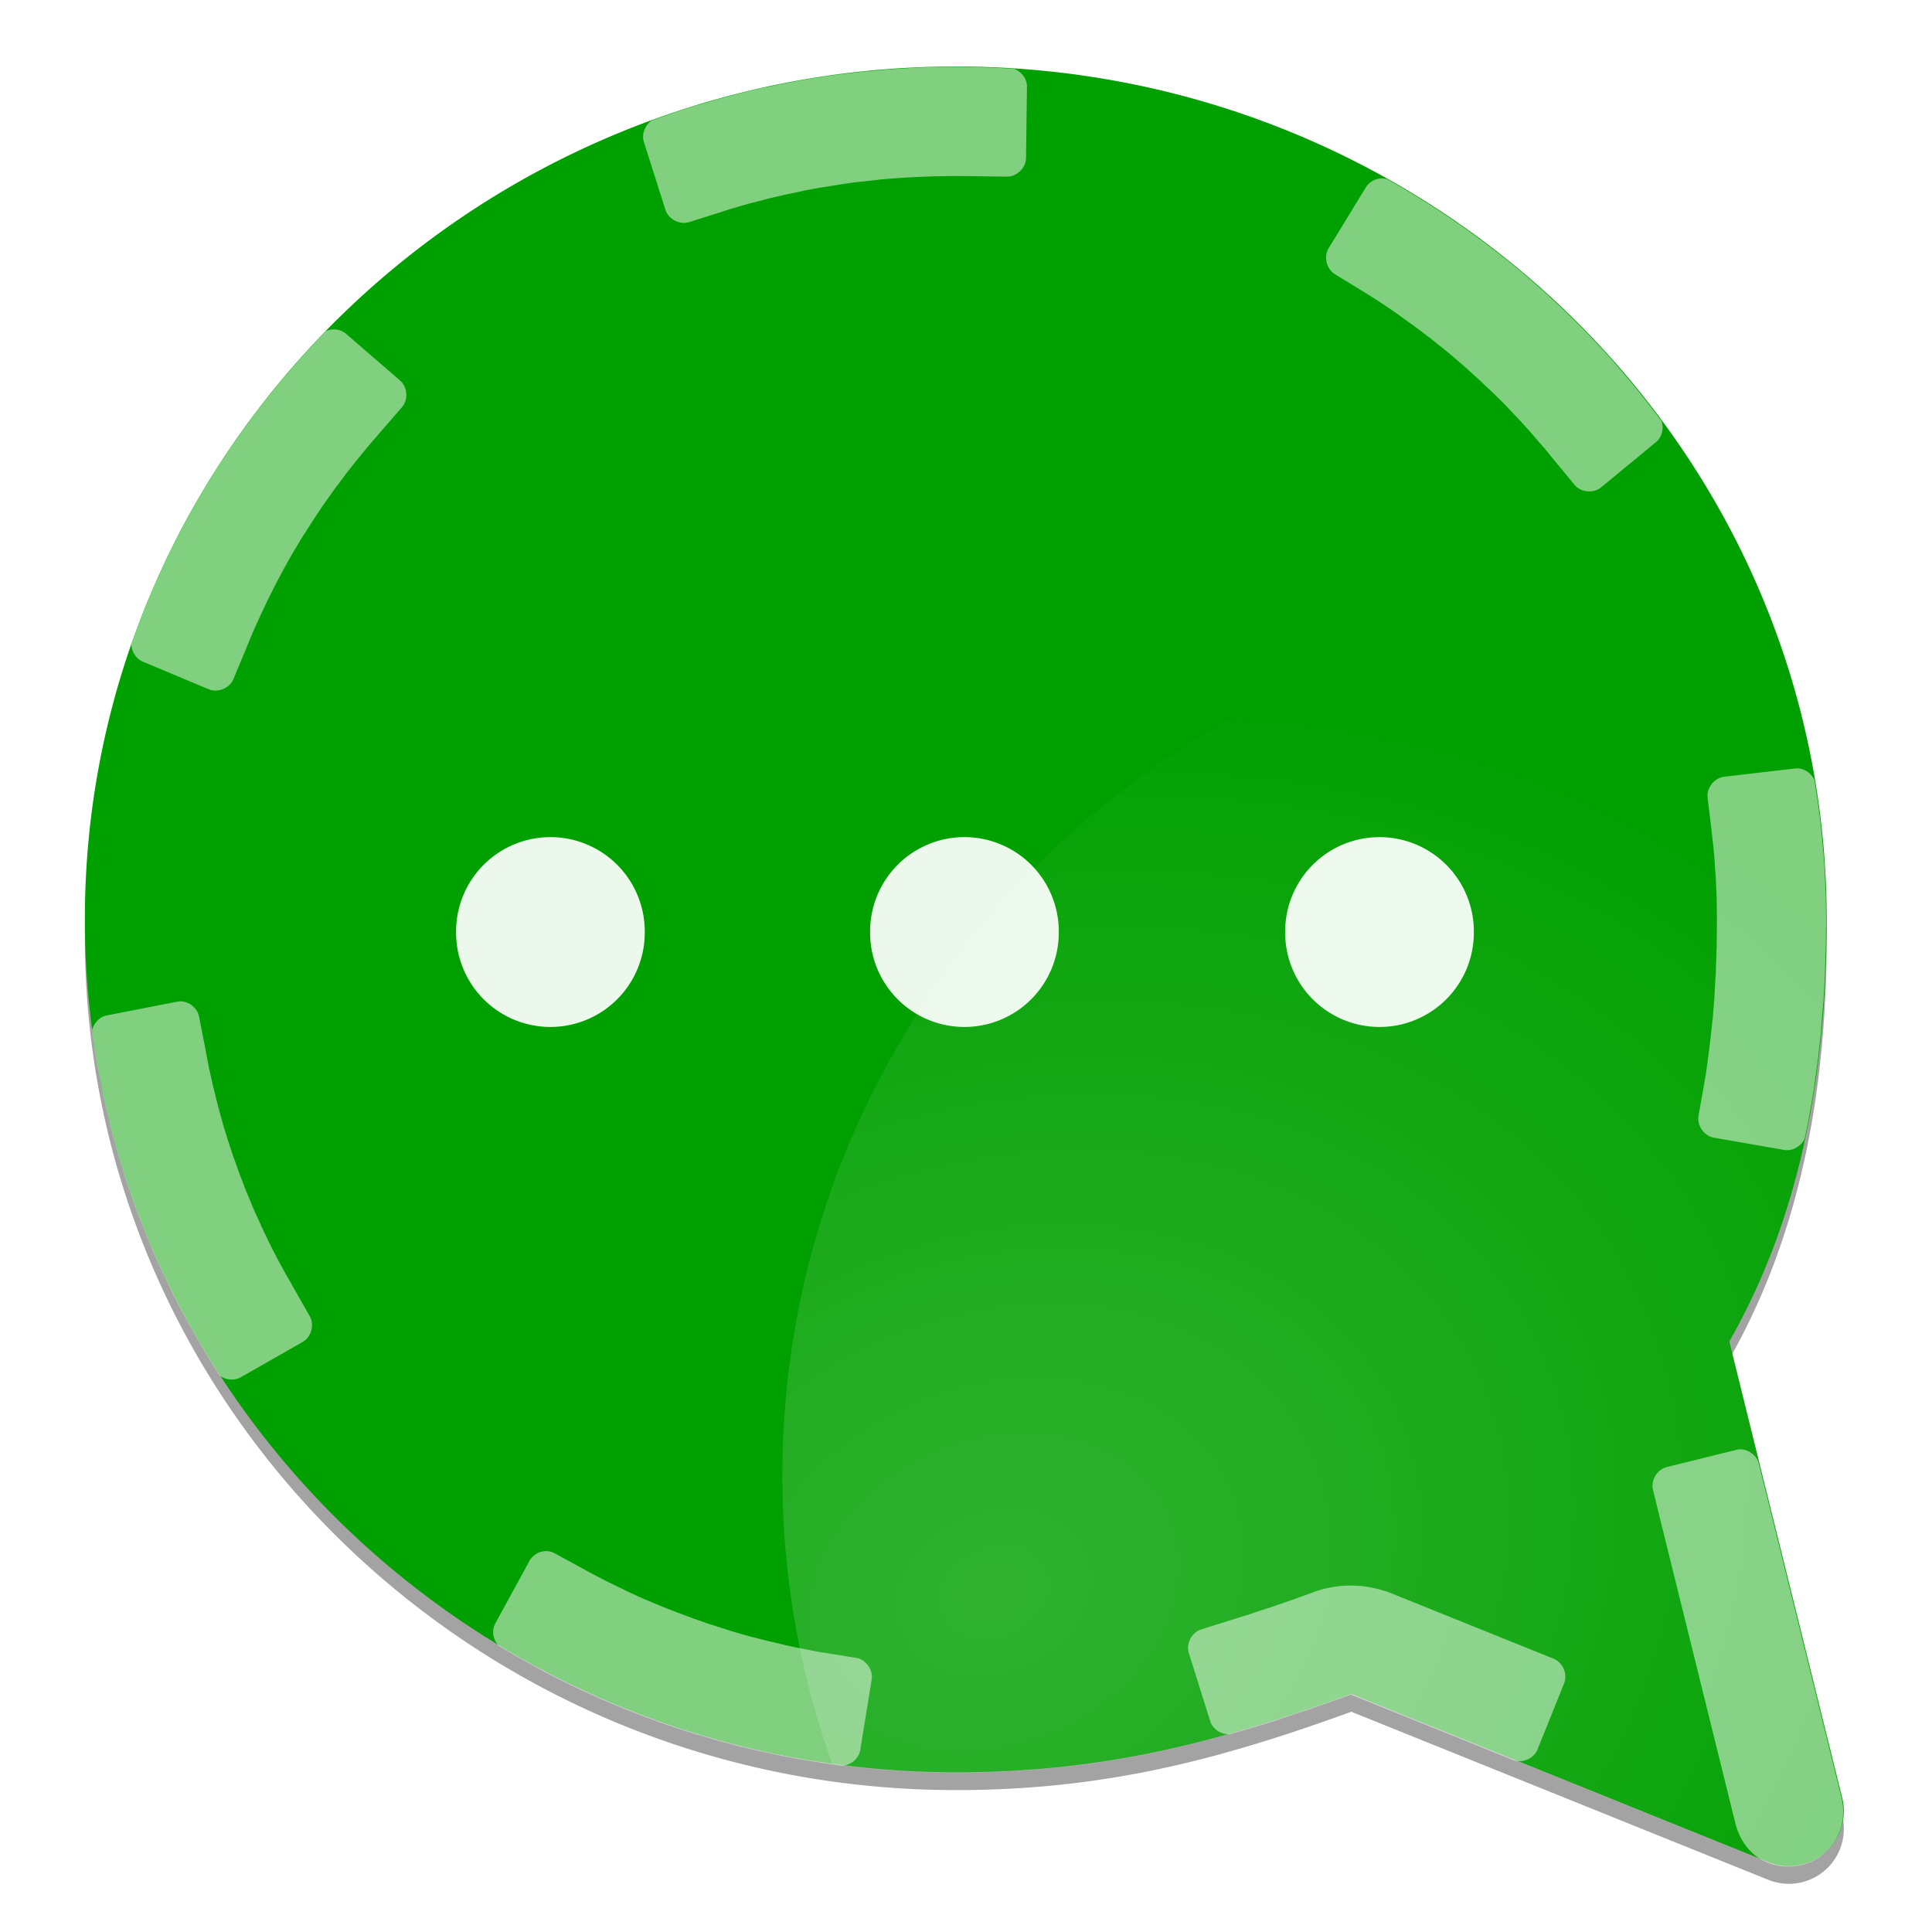
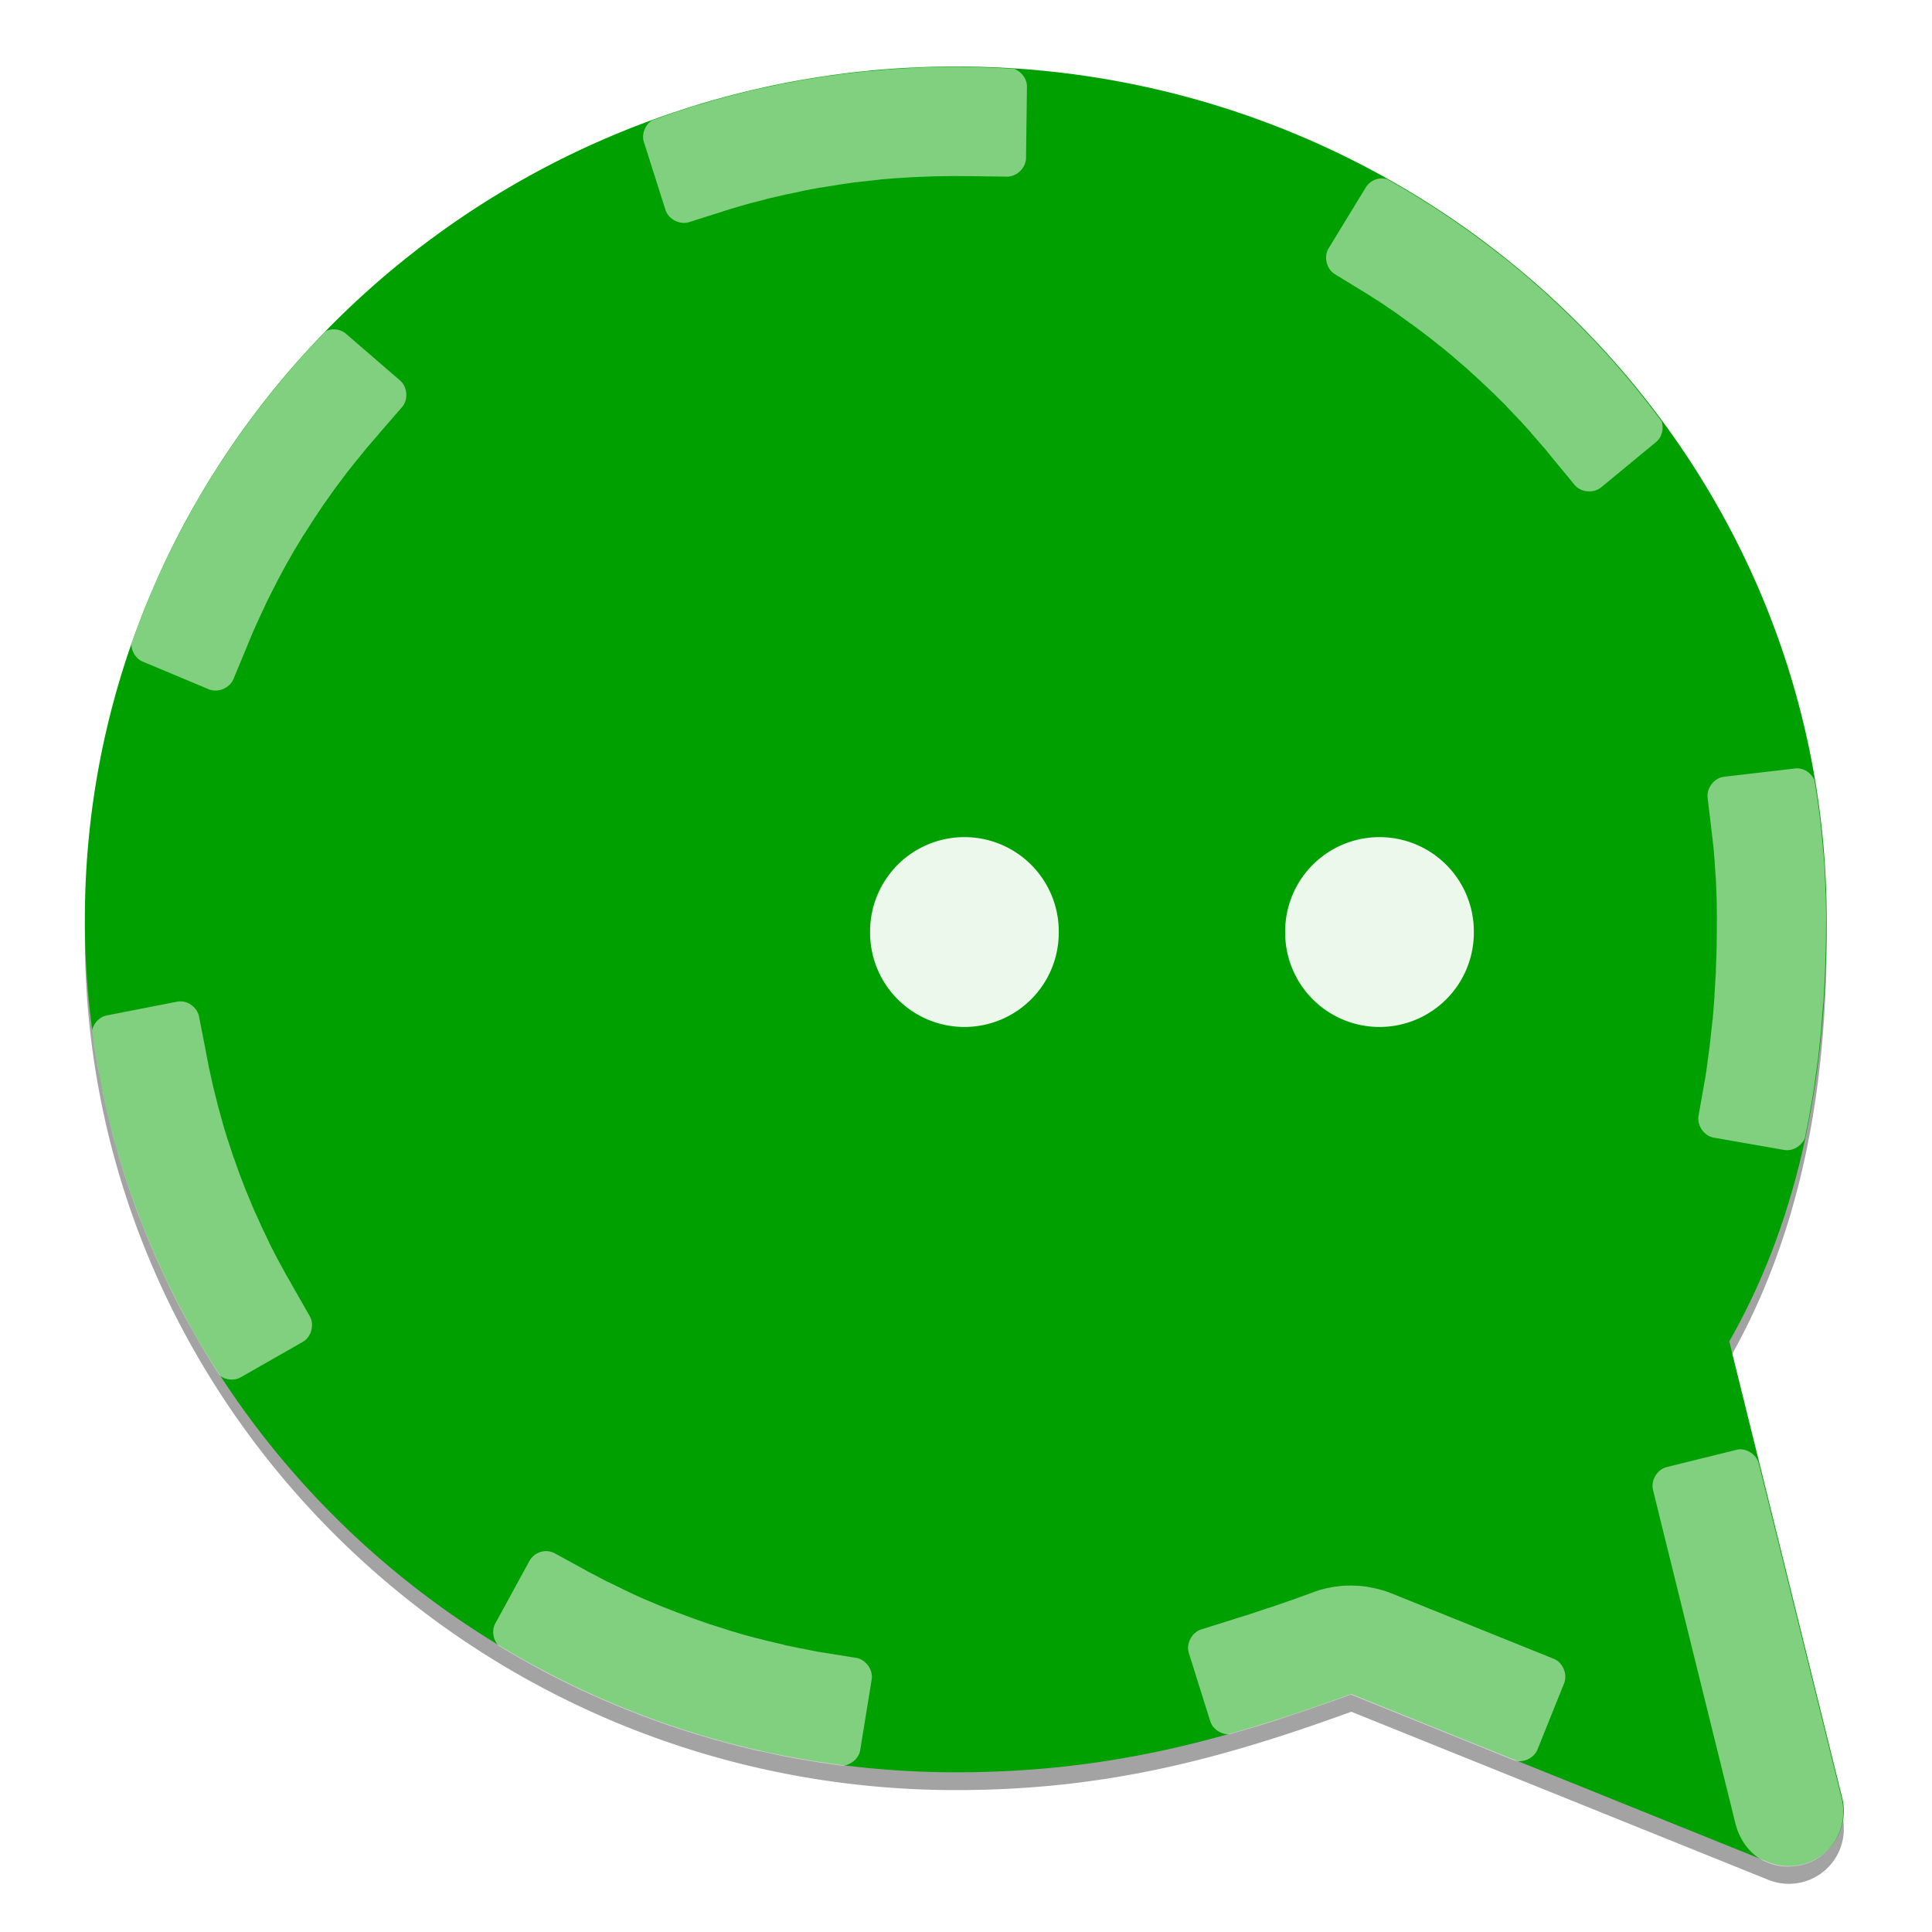
<svg xmlns="http://www.w3.org/2000/svg" xmlns:ns1="http://www.inkscape.org/namespaces/inkscape" xmlns:ns2="http://sodipodi.sourceforge.net/DTD/sodipodi-0.dtd" xmlns:xlink="http://www.w3.org/1999/xlink" width="512" height="512" id="svg2" version="1.1" ns1:version="0.48.5 r10040" ns2:docname="conversations_baloon.svg" ns1:export-filename="/home/diesys/diesys/grafica/conversation/conversation_bubble.png" ns1:export-xdpi="100" ns1:export-ydpi="100">
  <defs id="defs4">
    <linearGradient ns1:collect="always" id="linearGradient3874">
      <stop style="stop-color:#00a000;stop-opacity:1;" offset="0" id="stop3876" />
      <stop style="stop-color:#00a000;stop-opacity:0;" offset="1" id="stop3878" />
    </linearGradient>
    <linearGradient ns1:collect="always" id="linearGradient3913">
      <stop style="stop-color:#ffffff;stop-opacity:1;" offset="0" id="stop3915" />
      <stop style="stop-color:#ffffff;stop-opacity:0;" offset="1" id="stop3917" />
    </linearGradient>
    <linearGradient ns1:collect="always" id="linearGradient3818">
      <stop style="stop-color:#669900;stop-opacity:1" offset="0" id="stop3820" />
      <stop style="stop-color:#99cc00;stop-opacity:1" offset="1" id="stop3822" />
    </linearGradient>
    <radialGradient ns1:collect="always" xlink:href="#linearGradient3818" id="radialGradient3824" cx="212.07" cy="1045.918" fx="212.07" fy="1045.918" r="238.571" gradientTransform="matrix(1.949,-0.908,0.658,1.413,-879.631,-248.986)" gradientUnits="userSpaceOnUse" />
    <radialGradient ns1:collect="always" xlink:href="#linearGradient3913" id="radialGradient3919" cx="362.986" cy="379.775" fx="362.986" fy="379.775" r="139.953" gradientTransform="matrix(1.38,1.045,-1.333,1.761,339.094,-577.839)" gradientUnits="userSpaceOnUse" />
    <linearGradient gradientUnits="userSpaceOnUse" y2="-155.759" x2="114.59" y1="35.546" x1="114.554" id="linearGradient3794" xlink:href="#linearGradient3788" ns1:collect="always" />
    <linearGradient id="linearGradient3788">
      <stop id="stop3790" offset="0" style="stop-color:#1eed00;stop-opacity:1;" />
      <stop id="stop3792" offset="1" style="stop-color:#abff28;stop-opacity:1;" />
    </linearGradient>
    <linearGradient id="linearGradient3821">
      <stop style="stop-color:#ff283d;stop-opacity:1;" offset="0" id="stop3823" />
      <stop style="stop-color:#ff28ae;stop-opacity:1;" offset="1" id="stop3825" />
    </linearGradient>
    <linearGradient id="linearGradient4543">
      <stop style="stop-color:#2e45bf;stop-opacity:1;" offset="0" id="stop4545" />
      <stop style="stop-color:#28a7ff;stop-opacity:1;" offset="1" id="stop4547" />
    </linearGradient>
    <linearGradient ns1:collect="always" id="linearGradient4098">
      <stop style="stop-color:#ffffff;stop-opacity:1;" offset="0" id="stop4100" />
      <stop style="stop-color:#e6e6e6;stop-opacity:1" offset="1" id="stop4102" />
    </linearGradient>
    <linearGradient ns1:collect="always" xlink:href="#linearGradient4098" id="linearGradient3833" x1="273.819" y1="764.747" x2="304.14" y2="936.473" gradientUnits="userSpaceOnUse" />
    <linearGradient ns1:collect="always" xlink:href="#linearGradient4098" id="linearGradient3853" gradientUnits="userSpaceOnUse" x1="273.819" y1="764.747" x2="304.14" y2="936.473" />
    <radialGradient ns1:collect="always" xlink:href="#linearGradient3818" id="radialGradient3863" cx="262.333" cy="945.238" fx="262.333" fy="945.238" r="185.498" gradientTransform="matrix(1.225,-0.542,0.431,0.974,-466.413,170.118)" gradientUnits="userSpaceOnUse" />
    <radialGradient ns1:collect="always" xlink:href="#linearGradient3818" id="radialGradient3866" gradientUnits="userSpaceOnUse" gradientTransform="matrix(1.225,-0.542,0.431,0.974,-466.413,170.118)" cx="262.333" cy="945.238" fx="262.333" fy="945.238" r="185.498" />
    <radialGradient ns1:collect="always" xlink:href="#linearGradient3913" id="radialGradient3873" gradientUnits="userSpaceOnUse" gradientTransform="matrix(1.38,1.045,-1.333,1.761,339.094,-577.839)" cx="321.753" cy="386.388" fx="321.753" fy="386.388" r="139.953" />
    <radialGradient ns1:collect="always" xlink:href="#linearGradient3818" id="radialGradient3880" gradientUnits="userSpaceOnUse" gradientTransform="matrix(1.225,-0.542,0.431,0.974,-466.413,-370.244)" cx="262.333" cy="945.238" fx="262.333" fy="945.238" r="185.498" />
    <radialGradient ns1:collect="always" xlink:href="#linearGradient3913" id="radialGradient3883" gradientUnits="userSpaceOnUse" gradientTransform="matrix(1.443,-0.639,0.507,1.148,-594.408,44.803)" cx="262.333" cy="945.238" fx="262.333" fy="945.238" r="185.498" />
    <filter ns1:collect="always" id="filter3895">
      <feGaussianBlur ns1:collect="always" stdDeviation="2.001" id="feGaussianBlur3897" />
    </filter>
    <radialGradient ns1:collect="always" xlink:href="#linearGradient3874" id="radialGradient3881" cx="150.357" cy="236.286" fx="150.357" fy="236.286" r="26.887" gradientTransform="matrix(1,0,0,0.987,0,3.139)" gradientUnits="userSpaceOnUse" />
  </defs>
  <ns2:namedview id="base" pagecolor="#ffffff" bordercolor="#666666" borderopacity="1.0" ns1:pageopacity="0.0" ns1:pageshadow="2" ns1:zoom="1.4142136" ns1:cx="170.65814" ns1:cy="315.04933" ns1:document-units="px" ns1:current-layer="layer1" showgrid="false" ns1:window-width="1971" ns1:window-height="1419" ns1:window-x="0" ns1:window-y="0" ns1:window-maximized="0" showguides="true" ns1:guide-bbox="true" ns1:snap-to-guides="true" ns1:snap-grids="false" ns1:object-paths="true" ns1:object-nodes="false" ns1:snap-nodes="false">
    <ns2:guide orientation="1,0" position="0,534.286" id="guide3004" />
    <ns2:guide orientation="0,1" position="394.286,511.429" id="guide3006" />
    <ns2:guide orientation="1,0" position="511.429,320" id="guide3008" />
    <ns2:guide orientation="0,1" position="401.429,0" id="guide3010" />
    <ns2:guide orientation="1,0" position="17.143,258.571" id="guide3012" />
    <ns2:guide orientation="0,1" position="327.143,494.286" id="guide3014" />
    <ns2:guide orientation="0,1" position="324.286,17.143" id="guide3016" />
    <ns2:guide orientation="1,0" position="494.286,237.143" id="guide3018" />
    <ns2:guide orientation="1,0" position="255.714,302.857" id="guide3022" />
    <ns2:guide orientation="1,0" position="660,-315" id="guide3904" />
    <ns2:guide orientation="0,1" position="554.286,475.714" id="guide3931" />
    <ns2:guide orientation="0,1" position="581.429,244.286" id="guide3933" />
  </ns2:namedview>
  <g ns1:label="Bubble" ns1:groupmode="layer" id="layer1" transform="translate(0,-540.362)" style="display:inline">
    <path d="m 253.344,605.781 c -107.905,0 -195.938,85.861 -195.938,191.844 0,105.983 88.028,191.906 195.938,191.906 33.559,0 59.432,-6.895 88.969,-17.625 l 93.812,37.813 A 12.36,12.36 0 0 0 452.75,995.281 L 427.344,892.594 C 443.674,863.931 449.25,831.292 449.25,797.625 449.25,691.645 361.248,605.781 253.344,605.781 z" id="path3885" style="opacity:0.6;fill:#000000;fill-opacity:1;stroke:none;filter:url(#filter3895)" ns1:original="M 253.34375 618.125 C 151.96941 618.125 69.75 698.4746 69.75 797.625 C 69.75 896.77539 151.96941 977.1875 253.34375 977.1875 C 287.00054 977.1875 311.5728 970.27778 342.65625 958.71875 L 440.75 998.25 L 414.1875 890.8125 C 431.0772 863.65332 436.90625 831.73711 436.90625 797.625 C 436.90625 698.4746 354.71813 618.125 253.34375 618.125 z " ns1:radius="12.358562" ns2:type="inkscape:offset" transform="matrix(1.178,0,0,1.178,-45.133,-150.914)" />
    <path ns2:type="inkscape:offset" ns1:radius="12.358562" ns1:original="M 253.34375 618.125 C 151.96941 618.125 69.75 698.4746 69.75 797.625 C 69.75 896.77539 151.96941 977.1875 253.34375 977.1875 C 287.00054 977.1875 311.5728 970.27778 342.65625 958.71875 L 440.75 998.25 L 414.1875 890.8125 C 431.0772 863.65332 436.90625 831.73711 436.90625 797.625 C 436.90625 698.4746 354.71813 618.125 253.34375 618.125 z " style="fill:#00a000;fill-opacity:1;stroke:none" id="path3868" d="m 253.344,605.781 c -107.905,0 -195.938,85.861 -195.938,191.844 0,105.983 88.028,191.906 195.938,191.906 33.559,0 59.432,-6.895 88.969,-17.625 l 93.812,37.813 A 12.36,12.36 0 0 0 452.75,995.281 L 427.344,892.594 C 443.674,863.931 449.25,831.292 449.25,797.625 449.25,691.645 361.248,605.781 253.344,605.781 z" transform="matrix(1.178,0,0,1.178,-45.133,-155.627)" />
-     <path style="opacity:0.192;fill:url(#radialGradient3883);fill-opacity:1;stroke:none" d="m 442.086,700.894 c -129.664,0 -234.759,103.196 -234.759,230.481 0,26.85 4.684,52.627 13.285,76.581 10.653,1.483 21.545,2.246 32.606,2.246 39.521,0 69.991,-8.123 104.775,-20.765 l 110.479,44.549 a 14.556,14.562 0 0 0 19.579,-17.01 L 458.132,895.993 c 19.231,-33.77 25.798,-72.225 25.798,-111.89 0,-28.846 -5.531,-56.412 -15.604,-81.773 -8.615,-0.94 -17.371,-1.436 -26.24,-1.436 z" id="path3878" ns1:connector-curvature="0" />
  </g>
  <g ns1:groupmode="layer" id="layer9" ns1:label="Dashed Line Path" style="display:none" ns2:insensitive="true">
-     <path ns2:type="inkscape:offset" ns1:radius="-14.458323" ns1:original="M 253.21875 17.71875 C 126.14405 17.71875 22.46875 118.88367 22.46875 243.75 C 22.46875 368.61632 126.13807 469.84375 253.21875 469.84375 C 292.73931 469.84375 323.2163 461.73599 358 449.09375 L 468.46875 493.625 A 14.555609 14.562046 0 0 0 488.0625 476.625 L 458.125 355.65625 C 477.35631 321.88611 483.9375 283.41561 483.9375 243.75 C 483.9375 118.88673 380.29349 17.71875 253.21875 17.71875 z " style="fill:none;stroke:#50d7cb;stroke-width:28.91;stroke-linecap:round;stroke-linejoin:round;stroke-miterlimit:2;stroke-opacity:1;stroke-dasharray:70, 118, 71, 118, 71, 118, 71, 118, 70, 82.5, 82, 117;stroke-dashoffset:3" id="path4604" d="m 253.219,32.188 c -119.401,0 -216.281,94.699 -216.281,211.562 0,116.864 96.879,211.625 216.281,211.625 37.543,0 65.743,-7.481 99.844,-19.875 a 14.46,14.46 0 0 1 10.344,0.188 L 473.875,480.219 a 14.46,14.46 0 0 1 0.031,0 c 0.022,0.009 0.01,-0.009 0.031,0 0.026,0.003 0.007,-0.003 0.031,0 0.006,-0.009 0.025,0.009 0.031,0 0.013,-0.02 -0.014,-0.01 0,-0.031 0.01,-0.015 0.022,0.014 0.031,0 4.7e-4,-0.023 -6.5e-4,-0.006 0,-0.031 0.008,-0.024 -0.007,-0.009 0,-0.031 8.6e-4,-0.027 -9.5e-4,-0.006 0,-0.031 L 444.094,359.125 A 14.46,14.46 0 0 1 445.562,348.5 c 17.597,-30.9 23.906,-66.684 23.906,-104.75 0,-116.862 -96.849,-211.562 -216.25,-211.562 z" />
-   </g>
+     </g>
  <g style="display:inline" ns1:label="Dashed Line" id="g4606" ns1:groupmode="layer">
    <path style="opacity:0.5;fill:#ffffff;fill-opacity:1;stroke:none" d="m 253.094,17.719 c -1.844,9.5e-4 -3.667,0.022 -5.5,0.062 -1.316,0.031 -2.627,0.072 -3.938,0.125 -0.519,0.021 -1.045,0.038 -1.562,0.062 -0.01,4.85e-4 -0.021,-4.86e-4 -0.031,0 -0.022,0.007 -0.041,0.022 -0.062,0.031 -0.01,-3.2e-5 -0.021,-3.2e-5 -0.031,0 l -0.375,0 c -0.073,0.004 -0.146,-0.004 -0.219,0 -0.063,0.005 -0.125,0.024 -0.188,0.031 -0.021,-1.3e-4 -0.042,-1.3e-4 -0.062,0 l -0.25,0.031 -5.094,0.312 -0.094,0 c -0.062,0.005 -0.126,-0.005 -0.188,0 -0.053,0.005 -0.104,0.025 -0.156,0.031 l -5.062,0.469 -0.219,0 c -0.188,-1.66e-4 -0.376,0.01 -0.562,0.031 l -5.438,0.625 c -0.052,0.01 -0.104,0.02 -0.156,0.031 l -0.156,0.031 0,-0.031 c -1.148,0.144 -2.295,0.308 -3.438,0.469 -0.435,0.061 -0.878,0.093 -1.312,0.156 l -0.656,0.094 c -0.062,0.009 -0.125,0.022 -0.188,0.031 l -0.094,0.031 c -0.031,-2.93e-4 -0.062,-2.93e-4 -0.094,0 -0.105,0.016 -0.207,0.046 -0.312,0.062 -1.683,0.257 -3.359,0.521 -5.031,0.812 L 212.5,21.25 c -0.073,0.013 -0.146,0.018 -0.219,0.031 l -5.312,1 c -0.052,0.01 -0.104,0.021 -0.156,0.031 -0.042,0.009 -0.083,0.021 -0.125,0.031 -0.052,0.01 -0.104,0.02 -0.156,0.031 l -0.219,0.062 c -0.743,0.151 -1.479,0.311 -2.219,0.469 -0.958,0.204 -1.921,0.378 -2.875,0.594 -0.061,0.015 -0.127,0.014 -0.188,0.031 l -0.219,0.062 c -1.689,0.385 -3.357,0.797 -5.031,1.219 -0.032,0.008 -0.062,0.023 -0.094,0.031 L 195.531,24.875 c -1.193,0.302 -2.377,0.621 -3.562,0.938 -0.666,0.18 -1.336,0.346 -2,0.531 l -0.5,0.156 -4.562,1.344 c -0.051,0.015 -0.106,0.016 -0.156,0.031 l -0.062,0 c -0.616,0.188 -1.23,0.401 -1.844,0.594 -1.165,0.366 -2.343,0.741 -3.5,1.125 -1.115,0.37 -2.21,0.763 -3.312,1.156 -1.103,0.393 -2.213,0.785 -3.312,1.188 -1.769,1.209 -2.743,3.587 -2.094,5.656 l 5.719,18 c 0.781,2.493 3.755,4.054 6.25,3.281 l 9,-2.844 C 191.604,56.021 191.615,56.01 191.625,56 l 1.312,-0.406 0.156,-0.062 0.062,0 c 0.011,-0.01 0.021,-0.021 0.031,-0.031 l 4.188,-1.219 c 0.18,-0.042 0.357,-0.094 0.531,-0.156 l 0.281,-0.062 c 0.052,-0.02 0.105,-0.041 0.156,-0.062 l 4.5,-1.156 c 0.095,-0.028 0.188,-0.06 0.281,-0.094 0.063,-0.02 0.125,-0.04 0.188,-0.062 l 4.406,-1 c 0.116,-0.027 0.23,-0.058 0.344,-0.094 0.042,-0.01 0.084,-0.02 0.125,-0.031 l 4.219,-0.875 c 0.042,-0.02 0.084,-0.041 0.125,-0.062 l 0.25,-0.031 0.062,-0.031 4.344,-0.812 0.188,-0.031 0.031,0 c 0.021,1.3e-4 0.042,1.3e-4 0.062,0 l 4.719,-0.75 0.156,-0.031 0.094,0 c 0.021,-0.01 0.042,-0.021 0.062,-0.031 l 4.344,-0.625 0.219,0 c 0.147,-0.014 0.293,-0.035 0.438,-0.062 l 0.344,-0.031 c 0.01,3.2e-5 0.021,3.2e-5 0.031,0 l 4.812,-0.531 c 0.2,-0.019 0.398,-0.051 0.594,-0.094 l 4.281,-0.344 c 0.052,8.14e-4 0.104,8.14e-4 0.156,0 l 0.062,0 0.25,-0.031 4.656,-0.281 c 0.021,1.3e-4 0.042,1.3e-4 0.062,0 0.042,5.21e-4 0.083,5.21e-4 0.125,0 l 4.875,-0.188 0.188,0 0.062,0 c 0.021,1.3e-4 0.042,1.3e-4 0.062,0 l 5.031,-0.062 0.062,0 0.094,0 0.062,0 0.031,0 4.062,0.031 0.031,0 9.406,0.125 c 2.618,0.033 5.03,-2.32 5.062,-4.938 l 0.25,-18.906 c 0.026,-2.075 -1.46,-3.985 -3.375,-4.719 -3.662,-0.24 -7.356,-0.392 -11.062,-0.469 -1.457,-0.027 -2.912,-0.062 -4.375,-0.062 -0.042,-2.2e-5 -0.083,0 -0.125,0 l -0.062,0 -0.062,0 z m 112.844,29.562 c -1.616,0.091 -3.163,1.021 -4,2.406 l -9.844,16.125 c -1.347,2.229 -0.561,5.478 1.656,6.844 l 8.062,4.938 c 0.021,0.011 0.042,0.021 0.062,0.031 0.031,0.021 0.062,0.042 0.094,0.062 l 0.094,0.062 c 0.031,0.021 0.062,0.042 0.094,0.062 l 0.031,0 3.625,2.312 0.125,0.094 0.188,0.125 c 0.021,0.011 0.042,0.021 0.062,0.031 0.092,0.066 0.185,0.128 0.281,0.188 l 3.625,2.469 c 0.01,0.01 0.021,0.021 0.031,0.031 l 0.031,0.031 0.156,0.094 3.656,2.656 c 0.041,0.021 0.083,0.042 0.125,0.062 0.01,0.01 0.021,0.021 0.031,0.031 l 0.188,0.125 3.625,2.719 0.094,0.094 c 0.131,0.1 0.266,0.194 0.406,0.281 l 3.188,2.531 c 0.01,0.01 0.021,0.021 0.031,0.031 0.021,0.011 0.042,0.021 0.062,0.031 0.021,0.021 0.042,0.042 0.062,0.062 l 0.125,0.094 3.094,2.531 0.156,0.156 0.188,0.156 c 0.031,0.032 0.062,0.063 0.094,0.094 l 3.281,2.812 0.062,0.062 0.094,0.094 0.125,0.094 c 0.01,0.021 0.021,0.042 0.031,0.062 l 3.312,3 0.156,0.156 c 0.031,0.032 0.062,0.063 0.094,0.094 l 3.312,3.125 0.094,0.094 0.031,0.031 0.031,0.031 3,2.969 0.156,0.188 0.156,0.156 c 0.021,0.032 0.041,0.063 0.062,0.094 l 3.219,3.375 c 0.021,0.021 0.042,0.042 0.062,0.062 l 0.031,0.031 0.156,0.156 2.812,3.125 0.125,0.156 0.031,0.031 c 0.021,0.032 0.041,0.063 0.062,0.094 L 409,118.469 c 0.021,0.011 0.042,0.021 0.062,0.031 0.06,0.075 0.123,0.148 0.188,0.219 l 1.969,2.438 c 0.01,0.011 0.021,0.021 0.031,0.031 l 6.031,7.312 c 1.671,2.009 5.017,2.322 7.031,0.656 l 14.594,-12.031 c 1.543,-1.283 2.054,-3.54 1.469,-5.438 -1.335,-1.811 -2.707,-3.604 -4.094,-5.375 -1.081,-1.379 -2.17,-2.739 -3.281,-4.094 -0.591,-0.72 -1.181,-1.444 -1.781,-2.156 -0.028,-0.034 -0.065,-0.06 -0.094,-0.094 -1.144,-1.356 -2.294,-2.702 -3.469,-4.031 -0.034,-0.039 -0.059,-0.086 -0.094,-0.125 -1.21,-1.367 -2.445,-2.725 -3.688,-4.062 -0.09,-0.097 -0.191,-0.184 -0.281,-0.281 -0.161,-0.173 -0.307,-0.359 -0.469,-0.531 -0.998,-1.067 -2.013,-2.109 -3.031,-3.156 -0.55,-0.564 -1.1,-1.129 -1.656,-1.688 -0.731,-0.736 -1.478,-1.461 -2.219,-2.188 -0.872,-0.854 -1.739,-1.691 -2.625,-2.531 -0.478,-0.454 -0.955,-0.894 -1.438,-1.344 -1.17,-1.09 -2.338,-2.184 -3.531,-3.25 -0.132,-0.118 -0.274,-0.226 -0.406,-0.344 -1.367,-1.216 -2.76,-2.441 -4.156,-3.625 -0.18,-0.153 -0.35,-0.316 -0.531,-0.469 L 400.312,69.688 c -0.155,-0.126 -0.313,-0.249 -0.469,-0.375 -1.12,-0.905 -2.268,-1.803 -3.406,-2.688 -0.311,-0.242 -0.625,-0.478 -0.938,-0.719 -1.454,-1.118 -2.894,-2.197 -4.375,-3.281 -1.481,-1.085 -2.992,-2.168 -4.5,-3.219 -1.508,-1.05 -3.028,-2.078 -4.562,-3.094 -1.535,-1.015 -3.096,-2.02 -4.656,-3 -3.121,-1.96 -6.279,-3.842 -9.5,-5.656 -0.106,-0.059 -0.207,-0.128 -0.312,-0.188 -0.02,-0.006 -0.043,0.005 -0.062,0 -0.516,-0.14 -1.061,-0.217 -1.594,-0.188 z m -277.406,40 c -0.77,-0.011 -1.525,0.168 -2.219,0.5 -0.803,0.824 -1.585,1.665 -2.375,2.5 -0.532,0.562 -1.068,1.12 -1.594,1.688 -2.417,2.608 -4.77,5.283 -7.062,8 -1.177,1.395 -2.325,2.796 -3.469,4.219 -0.466,0.58 -0.946,1.166 -1.406,1.75 -0.668,0.848 -1.344,1.705 -2,2.562 -0.041,0.053 -0.085,0.103 -0.125,0.156 -1.067,1.398 -2.09,2.796 -3.125,4.219 -2.148,2.954 -4.245,5.974 -6.25,9.031 -0.815,1.243 -1.615,2.49 -2.406,3.75 -0.182,0.289 -0.351,0.585 -0.531,0.875 -0.965,1.553 -1.916,3.11 -2.844,4.688 -0.069,0.117 -0.15,0.227 -0.219,0.344 -0.857,1.463 -1.676,2.955 -2.5,4.438 -0.849,1.528 -1.686,3.076 -2.5,4.625 -0.071,0.136 -0.148,0.27 -0.219,0.406 -0.818,1.568 -1.625,3.133 -2.406,4.719 -0.004,0.013 -0.027,0.019 -0.031,0.031 l -2.062,4.344 -0.031,0.062 -0.094,0.156 -0.031,0.094 c -0.043,0.093 -0.082,0.188 -0.125,0.281 -0.735,1.587 -1.458,3.174 -2.156,4.781 -0.011,0.021 -0.021,0.042 -0.031,0.062 -0.026,0.06 -0.036,0.127 -0.062,0.188 l -0.031,0.031 c -0.726,1.678 -1.408,3.364 -2.094,5.062 -0.69,1.711 -1.383,3.456 -2.031,5.188 -0.579,1.546 -1.142,3.095 -1.688,4.656 2.32e-4,0.01 -2.96e-4,0.021 0,0.031 0.055,1.939 1.221,3.873 3.031,4.625 l 17.469,7.312 c 2.428,1.018 5.566,-0.281 6.562,-2.719 l 3.625,-8.719 0,-0.031 1.562,-3.75 c 0.044,-0.082 0.086,-0.166 0.125,-0.25 0.011,-0.031 0.021,-0.062 0.031,-0.094 l 0.031,-0.062 0.062,-0.156 1.844,-4.062 c 0.011,-0.031 0.021,-0.062 0.031,-0.094 l 0.031,-0.031 1.938,-4.125 c 0.021,-0.031 0.042,-0.062 0.062,-0.094 0.021,-0.041 0.042,-0.083 0.062,-0.125 l 2.125,-4.188 0.031,-0.062 0.062,-0.125 2.094,-3.906 0.062,-0.094 0.062,-0.125 2.125,-3.75 0.062,-0.094 0.062,-0.094 c 0.021,-0.041 0.042,-0.083 0.062,-0.125 0.021,-0.031 0.042,-0.062 0.062,-0.094 L 80.375,141.906 80.5,141.719 c 3.2e-5,-0.01 3.2e-5,-0.021 0,-0.031 0.021,-0.01 0.042,-0.021 0.062,-0.031 l 2.469,-3.875 0.062,-0.062 0.062,-0.125 2.5,-3.75 0.094,-0.125 2.75,-3.875 c 0.021,-0.031 0.042,-0.062 0.062,-0.094 l 0.031,-0.031 0.125,-0.188 L 91.375,126 c 0.021,-0.031 0.042,-0.062 0.062,-0.094 L 91.5,125.844 c 0.011,-0.021 0.021,-0.042 0.031,-0.062 l 0.125,-0.188 2.75,-3.469 0.062,-0.062 L 97.375,118.5 c 0.01,-0.01 0.021,-0.021 0.031,-0.031 l 0,-0.031 0.125,-0.125 2.812,-3.25 0,-0.031 6.188,-7.125 c 1.721,-1.978 1.483,-5.346 -0.5,-7.062 L 91.75,88.5 c -0.886,-0.766 -2.048,-1.206 -3.219,-1.219 z m 387.5,116.344 c -0.115,0.006 -0.23,0.017 -0.344,0.031 l -18.781,2.188 c -2.602,0.309 -4.688,2.961 -4.375,5.562 l 1.125,9.375 0,0.031 0.312,2.719 c -1.3e-4,0.021 -1.3e-4,0.042 0,0.062 l 0.031,0.25 0.031,0 0.406,4.812 -0.031,0 0.344,4.812 0,0.094 c -2.9e-4,0.031 -2.9e-4,0.062 0,0.094 l 0.188,4.75 0,0.188 0,0.062 c -1.3e-4,0.021 -1.3e-4,0.042 0,0.062 l 0.062,4.938 0,0.062 0,0.062 0,0.062 0,0.031 -0.062,6.656 c -3e-5,0.01 -3e-5,0.021 0,0.031 l 0,0.031 0,0.156 -0.219,6.469 c -2.9e-4,0.031 -2.9e-4,0.062 0,0.094 -1.3e-4,0.021 -1.3e-4,0.042 0,0.062 l 0,0.219 -0.375,6.25 0.031,0 -0.5,6.344 -0.031,0 -0.031,0.25 c -2.9e-4,0.031 -2.9e-4,0.062 0,0.094 l -0.688,6.281 0,0.062 -0.031,0.156 0,0.031 -0.812,6.125 -0.031,0.156 0,0.031 c -1.3e-4,0.021 -1.3e-4,0.042 0,0.062 l -0.375,2.438 0,0.031 c -0.052,0.185 -0.094,0.373 -0.125,0.562 -0.026,0.134 -0.047,0.27 -0.062,0.406 l -1.562,8.812 c -0.464,2.595 1.494,5.376 4.094,5.812 l 18.625,3.25 c 2.224,0.384 4.545,-1.019 5.438,-3.062 0.401,-1.872 0.771,-3.739 1.125,-5.625 l 0.812,-4.625 0.031,-0.094 c 1.3e-4,-0.021 1.3e-4,-0.042 0,-0.062 0.012,-0.062 0.022,-0.125 0.031,-0.188 l 0,-0.094 c 0.011,-0.042 0.021,-0.083 0.031,-0.125 l 0.5,-3.125 c 1.3e-4,-0.021 1.3e-4,-0.042 0,-0.062 l 0.031,-0.219 c 3e-5,-0.01 3e-5,-0.021 0,-0.031 l 0.938,-6.781 c 0.005,-0.019 -0.005,-0.043 0,-0.062 0.002,-0.013 0.023,-0.019 0.031,-0.031 0.001,-0.01 -10e-4,-0.021 0,-0.031 l 0,-0.062 c 0.009,-0.073 0.022,-0.146 0.031,-0.219 3e-5,-0.01 3e-5,-0.021 0,-0.031 l 0,-0.062 0.719,-6.688 0,-0.094 0.031,-0.156 c 0.002,-0.073 0.002,-0.146 0,-0.219 l 0.531,-6.625 0,-0.094 0.031,-0.125 c 2.9e-4,-0.031 2.9e-4,-0.062 0,-0.094 0.025,-0.114 0.046,-0.228 0.062,-0.344 l 0.375,-7 c 0.007,-0.052 0.026,-0.104 0.031,-0.156 0.003,-0.062 -0.003,-0.125 0,-0.188 l 0.125,-4.25 c 0.018,-0.606 0.042,-1.209 0.062,-1.812 0.008,-0.335 0.024,-0.665 0.031,-1 6.5e-4,-0.042 3.9e-4,-0.083 0,-0.125 2.2e-4,-0.01 -2.2e-4,-0.021 0,-0.031 l 0,-0.125 0,-0.062 0.031,-1.094 c 0.018,-1.007 0.022,-2.023 0.031,-3.031 0.009,-0.978 0.031,-1.958 0.031,-2.938 1.3e-4,-0.021 1.3e-4,-0.042 0,-0.062 10e-6,-0.031 0,-0.062 0,-0.094 0,-0.042 2e-5,-0.083 0,-0.125 2.9e-4,-0.031 2.9e-4,-0.062 0,-0.094 l 0,-0.344 0,-0.75 -0.094,-4.281 0,-0.094 0,-0.156 c 10e-4,-0.062 10e-4,-0.125 0,-0.188 L 483.625,232.5 l 0,-0.188 0,-0.062 c 10e-4,-0.042 -2.4e-4,-0.083 0,-0.125 -0.003,-0.062 0.003,-0.125 0,-0.188 -0.098,-1.854 -0.232,-3.721 -0.375,-5.562 -0.002,-0.01 0.002,-0.021 0,-0.031 -0.01,-0.052 -0.02,-0.104 -0.031,-0.156 l 0,-0.062 -0.031,-0.219 -0.438,-5.094 c -0.008,-0.094 -0.018,-0.188 -0.031,-0.281 l 0,-0.062 -0.031,-0.156 -0.156,-1.438 c -0.025,-0.219 -0.037,-0.437 -0.062,-0.656 -0.029,-0.251 -0.064,-0.499 -0.094,-0.75 3e-5,-0.01 3e-5,-0.021 0,-0.031 l -0.312,-2.469 c -0.362,-2.782 -0.786,-5.563 -1.25,-8.312 -0.842,-1.811 -2.766,-3.133 -4.781,-3.031 z m -428.312,61.75 c -0.283,0.007 -0.566,0.039 -0.844,0.094 l -18.562,3.625 c -1.927,0.38 -3.472,2.043 -3.906,3.938 0.13,0.981 0.265,1.958 0.406,2.938 0.115,0.789 0.22,1.588 0.344,2.375 0.276,1.788 0.584,3.576 0.906,5.344 0.006,0.032 0.025,0.062 0.031,0.094 l 0.094,0.469 0.938,4.688 0.031,0.219 c -3.2e-5,0.01 -3.2e-5,0.021 0,0.031 0.017,0.115 0.038,0.23 0.062,0.344 0.178,0.845 0.375,1.689 0.562,2.531 0.127,0.562 0.246,1.128 0.375,1.688 l 0.219,0.938 c 0.01,0.042 0.021,0.083 0.031,0.125 0.011,0.052 0.018,0.105 0.031,0.156 l 0.062,0.219 c 0.062,0.261 0.124,0.52 0.188,0.781 0.233,0.971 0.471,1.939 0.719,2.906 l 0.312,1.25 c 0.011,0.042 0.02,0.084 0.031,0.125 0.004,0.02 -0.004,0.042 0,0.062 l 0.062,0.188 0,0.031 1.375,4.875 0.031,0.125 c 0.012,0.041 0.019,0.084 0.031,0.125 0.019,0.084 0.04,0.167 0.062,0.25 l 1.5,4.906 0.031,0.094 c 0.007,0.022 0.024,0.041 0.031,0.062 l 0,0.062 c 0.528,1.657 1.091,3.298 1.656,4.938 l 0.062,0.219 c 0.007,0.022 0.024,0.041 0.031,0.062 0.606,1.751 1.226,3.519 1.875,5.25 0.026,0.06 0.034,0.128 0.062,0.188 l 0.031,0.062 0.062,0.156 c 0.5,1.326 1.037,2.626 1.562,3.938 0.111,0.278 0.2,0.566 0.312,0.844 0.679,1.673 1.378,3.344 2.094,5 -3.2e-5,0.01 -3.2e-5,0.021 0,0.031 0.005,0.013 0.026,0.019 0.031,0.031 l 0.062,0.188 c 0.01,0.021 0.021,0.042 0.031,0.062 0.698,1.608 1.422,3.193 2.156,4.781 0.043,0.093 0.082,0.188 0.125,0.281 0.01,0.031 0.021,0.063 0.031,0.094 l 0.125,0.219 1.969,4.156 0.094,0.188 0,0.031 c 0.006,0.012 0.025,0.019 0.031,0.031 0.921,1.869 1.872,3.723 2.844,5.562 0.194,0.367 0.397,0.728 0.594,1.094 0.831,1.55 1.695,3.065 2.562,4.594 0.147,0.26 0.289,0.522 0.438,0.781 0.843,1.472 1.687,2.954 2.562,4.406 0.27,0.448 0.539,0.898 0.812,1.344 1.023,1.671 2.061,3.325 3.125,4.969 0.012,0.009 0.019,0.023 0.031,0.031 1.565,1.149 3.825,1.405 5.531,0.438 l 16.438,-9.375 c 2.273,-1.294 3.165,-4.538 1.875,-6.812 l -4.688,-8.219 c 3.2e-5,-0.01 3.2e-5,-0.021 0,-0.031 l -1.625,-2.812 -0.062,-0.125 -2.188,-4 c -0.03,-0.063 -0.061,-0.126 -0.094,-0.188 -0.02,-0.042 -0.041,-0.084 -0.062,-0.125 l -1.938,-3.75 c -0.038,-0.106 -0.08,-0.21 -0.125,-0.312 l -2.031,-4.25 -0.094,-0.188 0,-0.031 c -0.01,-0.031 -0.021,-0.063 -0.031,-0.094 l -1.844,-4.062 -0.031,-0.094 -0.031,-0.062 c -0.01,-0.021 -0.021,-0.042 -0.031,-0.062 -0.01,-0.031 -0.021,-0.063 -0.031,-0.094 l -0.125,-0.25 -1.688,-4.094 c -0.01,-0.01 -0.021,-0.021 -0.031,-0.031 L 65.312,315.875 65.281,315.781 65.25,315.719 63.625,311.5 c -0.01,-0.031 -0.021,-0.063 -0.031,-0.094 L 63.562,311.344 62,306.938 c -0.02,-0.032 -0.041,-0.063 -0.062,-0.094 l -0.062,-0.188 -1.406,-4.281 c -0.02,-0.042 -0.041,-0.084 -0.062,-0.125 l 0,-0.062 -0.094,-0.25 -1.219,-4 -0.031,-0.062 0,-0.062 c -0.01,-0.031 -0.021,-0.062 -0.031,-0.094 C 59.021,297.687 59.011,297.656 59,297.625 l -0.031,-0.188 -0.031,-0.094 -1.188,-4.312 c 1.3e-4,-0.021 1.3e-4,-0.042 0,-0.062 l -0.031,-0.062 -0.031,-0.156 -1.125,-4.5 c -0.01,-0.031 -0.021,-0.063 -0.031,-0.094 l 0,-0.062 L 56.469,287.875 55.5,283.5 c -0.01,-0.031 -0.021,-0.063 -0.031,-0.094 l 0,-0.031 -0.062,-0.25 -0.844,-4.406 c 3.2e-5,-0.01 3.2e-5,-0.021 0,-0.031 l -1.812,-9.281 c -0.452,-2.291 -2.697,-4.09 -5.031,-4.031 z M 460.875,384.094 c -0.275,0.029 -0.547,0.082 -0.812,0.156 l -18.344,4.531 c -2.533,0.628 -4.271,3.495 -3.656,6.031 l 2.25,9.188 19.344,78.25 c 0.015,0.076 0.046,0.143 0.062,0.219 0.921,4.36 3.351,8.008 6.531,10.031 0.413,0.263 0.82,0.506 1.25,0.719 0.203,0.1 0.419,0.16 0.625,0.25 l 0.344,0.156 a 14.556,14.562 0 0 0 2.781,0.812 14.556,14.562 0 0 0 1.438,0.188 14.556,14.562 0 0 0 0.75,0.031 c 0.886,0.025 1.784,-0.033 2.656,-0.156 a 14.556,14.562 0 0 0 0.062,0 c 0.297,-0.043 0.584,-0.096 0.875,-0.156 A 14.556,14.562 0 0 0 478.375,494 c 0.022,-0.007 0.04,-0.024 0.062,-0.031 a 14.556,14.562 0 0 0 1.25,-0.438 c 0.043,-0.018 0.082,-0.044 0.125,-0.062 a 14.556,14.562 0 0 0 2.531,-1.438 14.556,14.562 0 0 0 1.125,-0.906 14.556,14.562 0 0 0 1.062,-1 14.556,14.562 0 0 0 0.938,-1.125 14.556,14.562 0 0 0 0.844,-1.188 14.556,14.562 0 0 0 0.688,-1.281 14.556,14.562 0 0 0 0.594,-1.312 14.556,14.562 0 0 0 0,-0.031 14.556,14.562 0 0 0 0.438,-1.344 14.556,14.562 0 0 0 0,-0.031 14.556,14.562 0 0 0 0.281,-1.438 14.556,14.562 0 0 0 0.125,-1.188 c 0.005,-0.082 0.028,-0.168 0.031,-0.25 a 14.556,14.562 0 0 0 0,-0.188 14.556,14.562 0 0 0 0,-1.062 c -0.003,-0.074 0.004,-0.145 0,-0.219 a 14.556,14.562 0 0 0 -0.062,-0.812 c -0.004,-0.041 -0.027,-0.084 -0.031,-0.125 -0.037,-0.346 -0.097,-0.707 -0.156,-1.062 a 14.556,14.562 0 0 0 0,-0.094 14.556,14.562 0 0 0 -0.062,-0.375 c -0.027,-0.116 -0.058,-0.23 -0.094,-0.344 l 0,-0.031 -19.688,-79.562 c 3e-5,-0.01 3e-5,-0.021 0,-0.031 l -2.281,-9.156 c -0.563,-2.265 -2.891,-3.952 -5.219,-3.781 z M 144.688,411.062 c -1.779,0.003 -3.519,1.035 -4.375,2.594 L 131.25,430.25 c -1.031,1.881 -0.553,4.369 0.906,5.906 1.419,0.86 2.845,1.698 4.281,2.531 0.695,0.401 1.394,0.793 2.094,1.188 1.578,0.889 3.149,1.772 4.75,2.625 0.054,0.029 0.103,0.065 0.156,0.094 0.136,0.072 0.27,0.147 0.406,0.219 3.117,1.65 6.3,3.238 9.5,4.75 0.034,0.016 0.06,0.047 0.094,0.062 1.648,0.777 3.3,1.51 4.969,2.25 0.043,0.019 0.082,0.044 0.125,0.062 3.364,1.489 6.772,2.886 10.219,4.219 0.043,0.017 0.082,0.046 0.125,0.062 1.703,0.657 3.434,1.288 5.156,1.906 0.044,0.016 0.081,0.047 0.125,0.062 1.66,0.595 3.322,1.16 5,1.719 0.063,0.021 0.125,0.042 0.188,0.062 0.022,0.008 0.041,0.024 0.062,0.031 0.05,0.017 0.106,0.015 0.156,0.031 0.022,0.007 0.041,0.024 0.062,0.031 l 4.906,1.562 c 0.01,0.003 0.022,-0.003 0.031,0 0.021,0.009 0.042,0.02 0.062,0.031 0.021,0.011 0.041,0.023 0.062,0.031 0.072,0.022 0.147,0.041 0.219,0.062 l 0,-0.031 3.219,0.969 1.594,0.469 0.25,0.062 c 0.625,0.175 1.248,0.33 1.875,0.5 1.215,0.327 2.426,0.657 3.656,0.969 0.052,0.013 0.104,0.018 0.156,0.031 l 0.125,0.031 c 0.021,0.011 0.042,0.021 0.062,0.031 l 5.188,1.25 c 0.061,0.014 0.126,0.017 0.188,0.031 0.052,0.005 0.104,-0.003 0.156,0 0.031,0.011 0.062,0.021 0.094,0.031 l 0.219,0.031 4.625,1 0.219,0.062 c 0.146,0.03 0.291,0.065 0.438,0.094 l 5.281,1 c 0.072,0.013 0.146,0.019 0.219,0.031 0.032,0.006 0.062,0.026 0.094,0.031 l 0.25,0.031 c 0.03,0.005 0.063,-0.005 0.094,0 l 0.25,0.031 5,0.844 c 0.176,0.026 0.355,0.036 0.531,0.062 1.534,0.227 3.081,0.428 4.625,0.625 2.215,-0.184 4.292,-1.936 4.656,-4.156 L 231,445.094 c 0.426,-2.594 -1.559,-5.341 -4.156,-5.75 L 217.688,437.875 c -0.052,-0.011 -0.104,-0.022 -0.156,-0.031 -0.01,-3e-5 -0.021,-3e-5 -0.031,0 -0.103,-0.024 -0.208,-0.045 -0.312,-0.062 -0.021,-1.3e-4 -0.042,-1.3e-4 -0.062,0 -0.031,-2.9e-4 -0.062,-2.9e-4 -0.094,0 l -4.406,-0.875 -0.062,0 -4.562,-0.938 -0.062,-0.031 c -0.062,-0.022 -0.125,-0.043 -0.188,-0.062 l -4.781,-1.125 -0.219,-0.062 c -0.042,-0.011 -0.083,-0.021 -0.125,-0.031 l -4.281,-1.094 c -0.144,-0.048 -0.29,-0.09 -0.438,-0.125 -0.154,-0.049 -0.311,-0.091 -0.469,-0.125 l -0.031,0 -4.219,-1.25 c -0.01,-0.01 -0.021,-0.021 -0.031,-0.031 l -0.094,-0.032 -0.125,-0.031 -4.5,-1.438 c -0.021,-1.3e-4 -0.042,-1.3e-4 -0.062,0 l -0.062,-0.031 -0.219,-0.062 -4.281,-1.5 c -0.021,-0.011 -0.042,-0.021 -0.062,-0.031 l -0.031,0 -0.156,-0.062 -4.281,-1.594 -0.094,-0.031 -4.438,-1.75 -0.125,-0.062 -0.094,-0.031 -4.156,-1.75 -0.188,-0.094 c -0.021,-0.011 -0.042,-0.021 -0.062,-0.031 -0.031,-0.011 -0.062,-0.021 -0.094,-0.031 l -0.094,-0.062 c -0.093,-0.034 -0.187,-0.065 -0.281,-0.094 l -3.812,-1.781 -0.156,-0.062 -0.031,-0.031 c -0.021,-0.011 -0.042,-0.021 -0.062,-0.031 l -4.281,-2.094 c -0.031,-0.011 -0.062,-0.021 -0.094,-0.031 l -0.125,-0.062 -0.219,-0.094 -3.875,-2.031 c -0.021,-0.011 -0.042,-0.021 -0.062,-0.031 l -0.062,-0.031 -0.125,-0.062 -1.344,-0.719 -0.031,-0.031 -8.281,-4.531 c -0.733,-0.405 -1.569,-0.623 -2.406,-0.625 z m 213.188,9.125 -1.312,0.031 c -0.083,-0.002 -0.167,-0.002 -0.25,0 l -0.844,0.062 c -0.073,0.009 -0.146,0.019 -0.219,0.031 l -1.312,0.156 c -0.094,0.008 -0.188,0.018 -0.281,0.031 l -0.875,0.156 c -0.031,0.01 -0.063,0.021 -0.094,0.031 l -1.281,0.25 c -0.094,0.018 -0.188,0.039 -0.281,0.062 l -0.844,0.219 c -0.084,0.019 -0.167,0.04 -0.25,0.062 l -1.281,0.406 c -0.031,0.01 -0.063,0.021 -0.094,0.031 l -0.375,0.125 c -0.032,0.021 -0.063,0.041 -0.094,0.062 l -6.125,2.219 0,-0.031 -0.094,0.031 c -3e-5,0.01 -3e-5,0.021 0,0.031 -0.01,-3e-5 -0.021,-3e-5 -0.031,0 l -5.594,1.938 -0.125,0.031 -0.031,0 c -0.116,0.027 -0.23,0.058 -0.344,0.094 l -5.406,1.812 c -0.126,0.026 -0.251,0.058 -0.375,0.094 l -2.688,0.844 -9.031,2.844 c -2.507,0.781 -4.072,3.778 -3.281,6.281 l 5.656,18.031 c 0.67,2.153 2.964,3.601 5.188,3.469 0.114,-0.032 0.23,-0.062 0.344,-0.094 0.241,-0.068 0.478,-0.15 0.719,-0.219 3.903,-1.115 7.819,-2.268 11.75,-3.531 0.03,-0.012 0.064,-0.018 0.094,-0.031 0.043,-0.018 0.083,-0.043 0.125,-0.062 l 0.125,-0.031 0.156,-0.062 5.5,-1.844 0.125,-0.031 c 0.073,-0.019 0.146,-0.04 0.219,-0.062 0.073,-0.019 0.146,-0.04 0.219,-0.062 l 6.125,-2.125 0.062,-0.031 0.031,0 c 0.031,-0.01 0.063,-0.021 0.094,-0.031 l 5.875,-2.094 0.094,-0.031 c 0.062,-0.023 0.125,-0.04 0.188,-0.062 l 0.094,-0.031 c 0.021,-0.01 0.042,-0.021 0.062,-0.031 0.031,-0.011 0.062,-0.02 0.094,-0.031 l 0,0.031 0.031,0 0.094,0.031 0.156,0.062 0.094,0.031 0.062,0.031 33.75,13.594 0.281,0.125 8.469,3.406 c 0.021,0.009 0.041,0.023 0.062,0.031 0.051,0.02 0.104,0.045 0.156,0.062 2.386,0.816 5.325,-0.497 6.281,-2.844 l 7.062,-17.562 c 0.976,-2.422 -0.332,-5.514 -2.75,-6.5 L 403,436.062 368.812,422.281 c -0.031,-0.011 -0.062,-0.021 -0.094,-0.031 l -0.406,-0.156 c -0.041,-0.021 -0.083,-0.042 -0.125,-0.062 l -1.25,-0.438 c -0.083,-0.023 -0.166,-0.044 -0.25,-0.062 l -0.844,-0.25 c -0.072,-0.022 -0.145,-0.043 -0.219,-0.062 l -1.281,-0.312 c -0.093,-0.024 -0.187,-0.044 -0.281,-0.062 l -0.844,-0.156 c -0.031,-0.011 -0.062,-0.021 -0.094,-0.031 l -1.312,-0.219 c -0.083,-0.013 -0.166,-0.023 -0.25,-0.031 l -0.844,-0.094 c -0.104,-0.014 -0.208,-0.024 -0.312,-0.031 l -1.312,-0.062 c -0.021,-1.3e-4 -0.042,-1.3e-4 -0.062,0 l -0.844,-0.031 c -0.104,-0.003 -0.208,-0.003 -0.312,0 z" id="path4832" ns1:connector-curvature="0" />
  </g>
  <g ns1:groupmode="layer" id="layer4" ns1:label="Dots" style="display:inline">
-     <path ns2:type="arc" style="opacity:0.928;fill:#ffffff;fill-opacity:1;fill-rule:evenodd;stroke:none" id="path3047" ns2:cx="173.57143" ns2:cy="241.28571" ns2:rx="26.428572" ns2:ry="20" d="m 200,241.286 a 26.429,20 0 1 1 -52.857,0 26.429,20 0 1 1 52.857,0 z" transform="matrix(0.946,0,0,1.25,-18.332,-54.607)" />
    <path ns2:type="arc" style="opacity:0.928;fill:#ffffff;fill-opacity:1;fill-rule:evenodd;stroke:none" id="path3047-1" ns2:cx="173.57143" ns2:cy="241.28571" ns2:rx="26.428572" ns2:ry="20" d="m 200,241.286 a 26.429,20 0 1 1 -52.857,0 26.429,20 0 1 1 52.857,0 z" transform="matrix(0.946,0,0,1.25,91.385,-54.607)" />
    <path ns2:type="arc" style="opacity:0.928;fill:#ffffff;fill-opacity:1;fill-rule:evenodd;stroke:none" id="path3047-1-8" ns2:cx="173.57143" ns2:cy="241.28571" ns2:rx="26.428572" ns2:ry="20" d="m 200,241.286 a 26.429,20 0 1 1 -52.857,0 26.429,20 0 1 1 52.857,0 z" transform="matrix(0.946,0,0,1.25,201.385,-54.607)" />
  </g>
</svg>